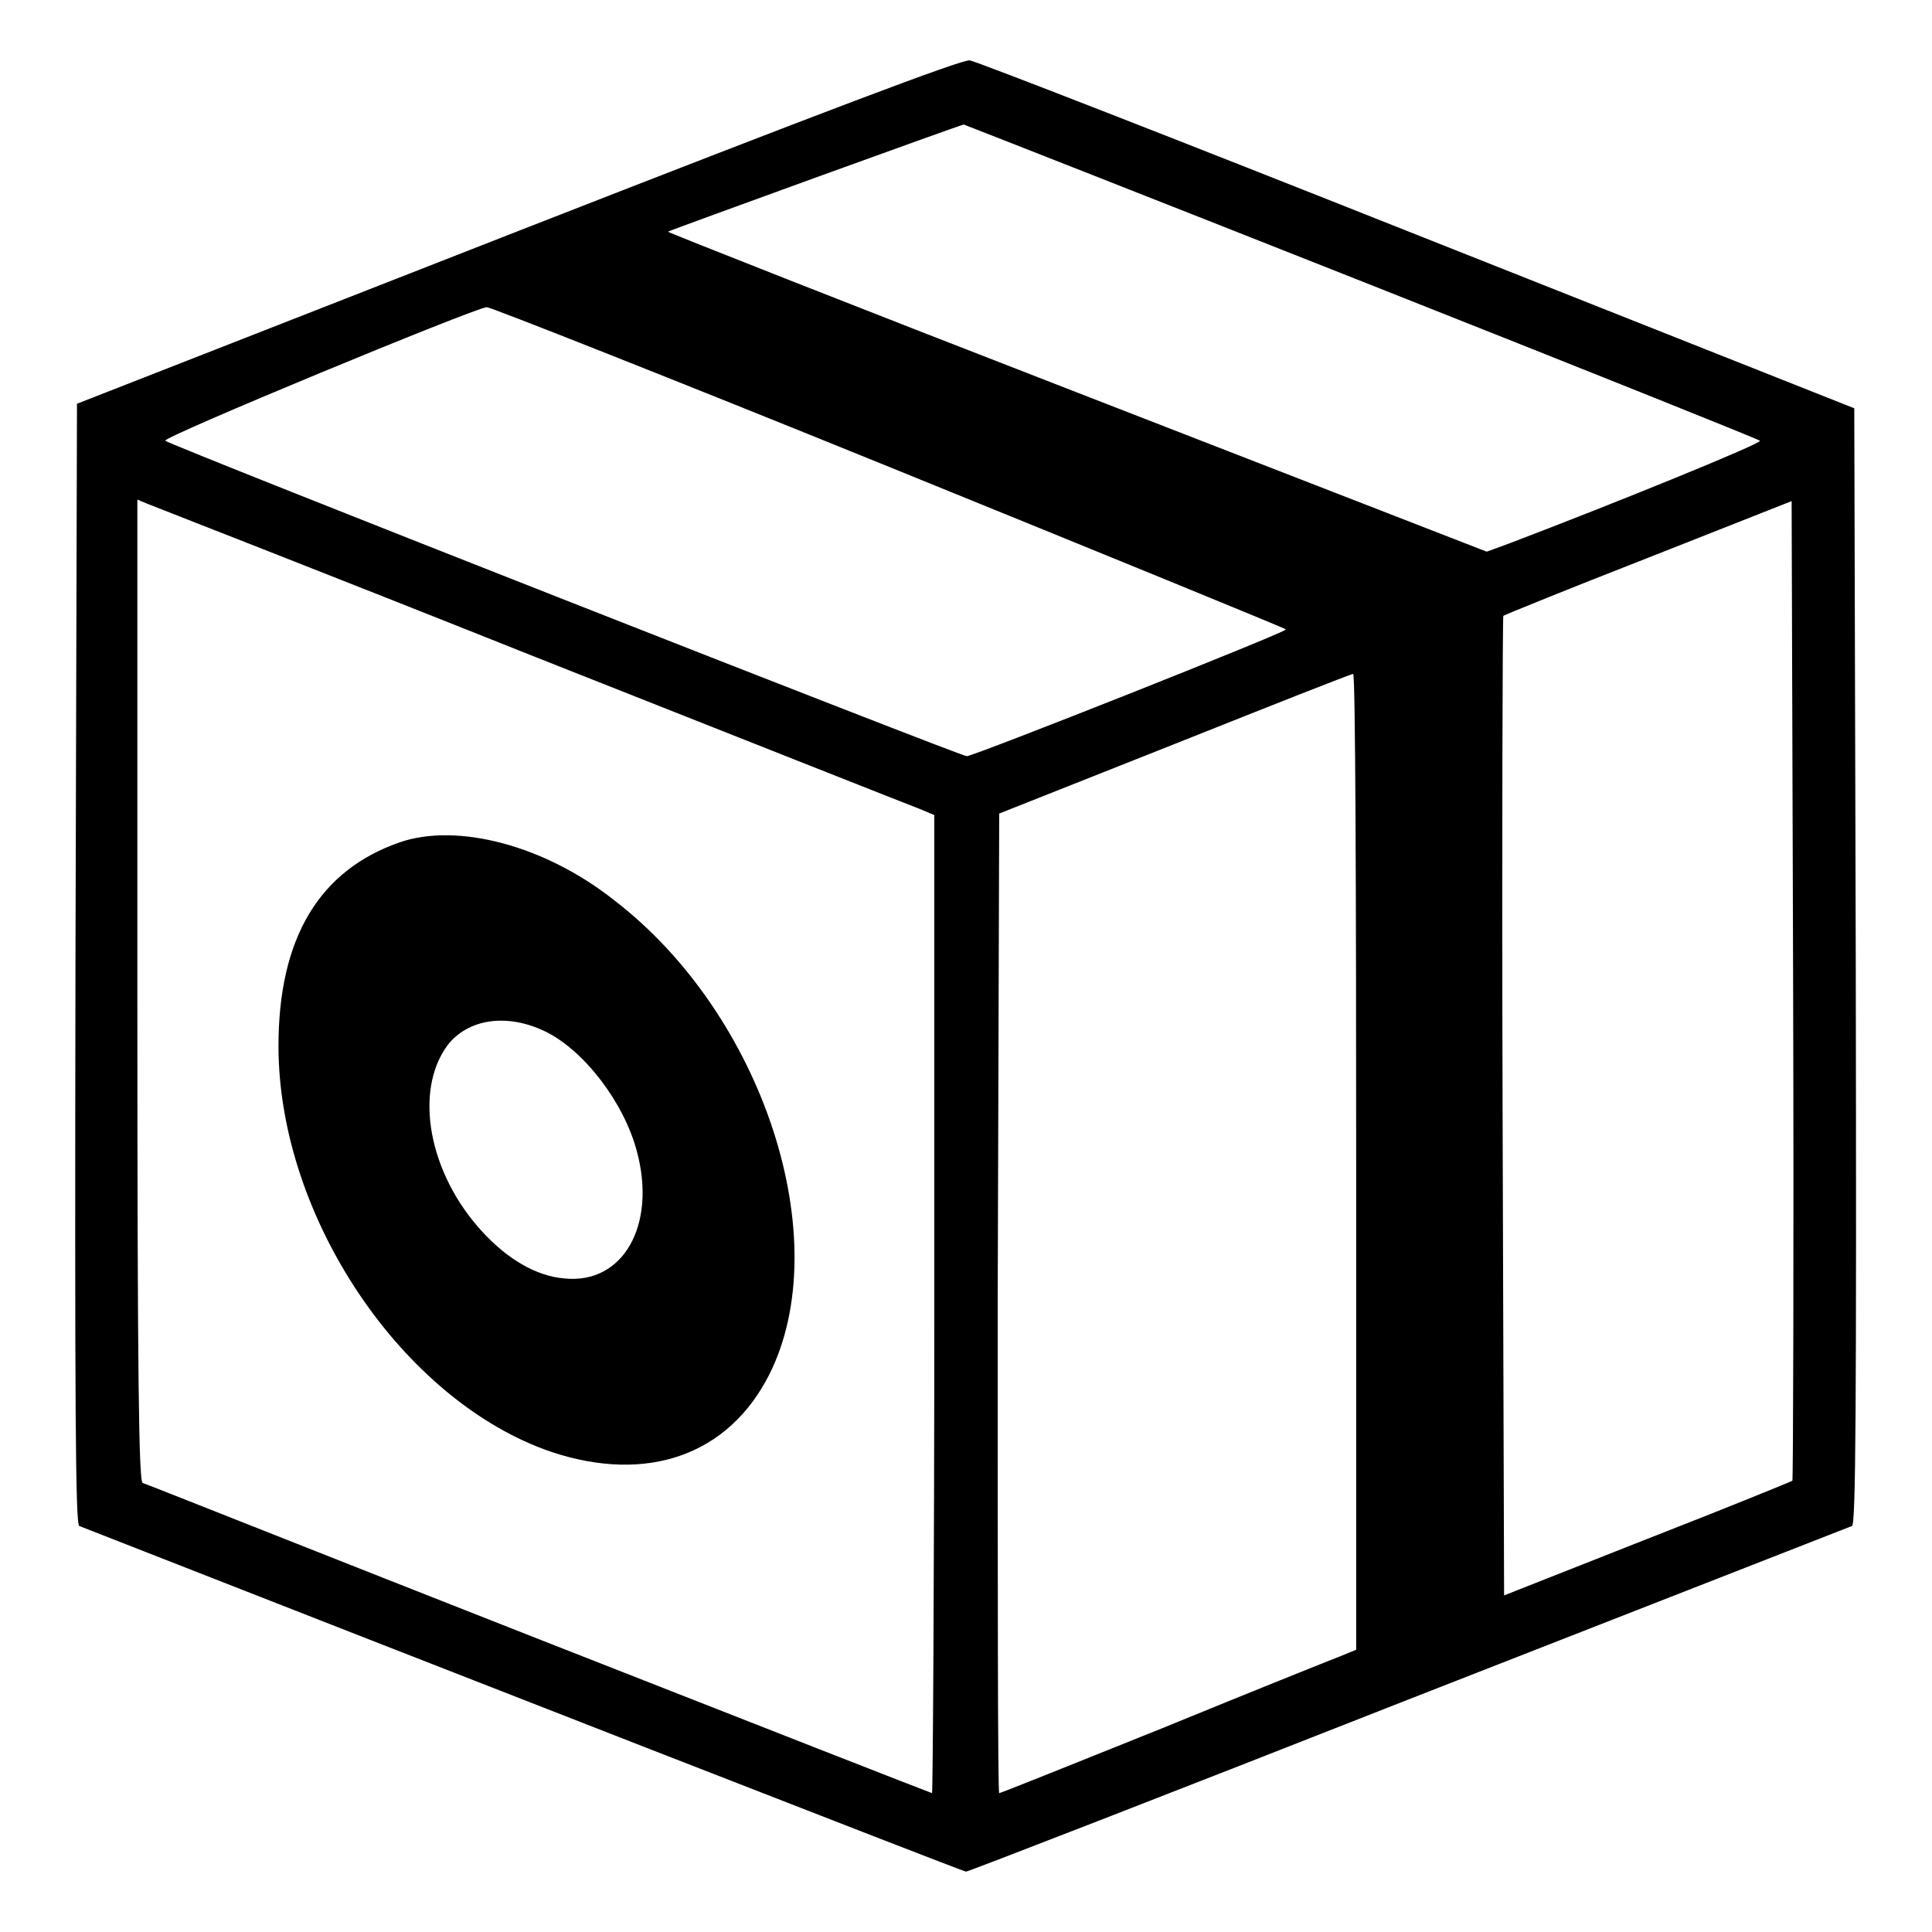
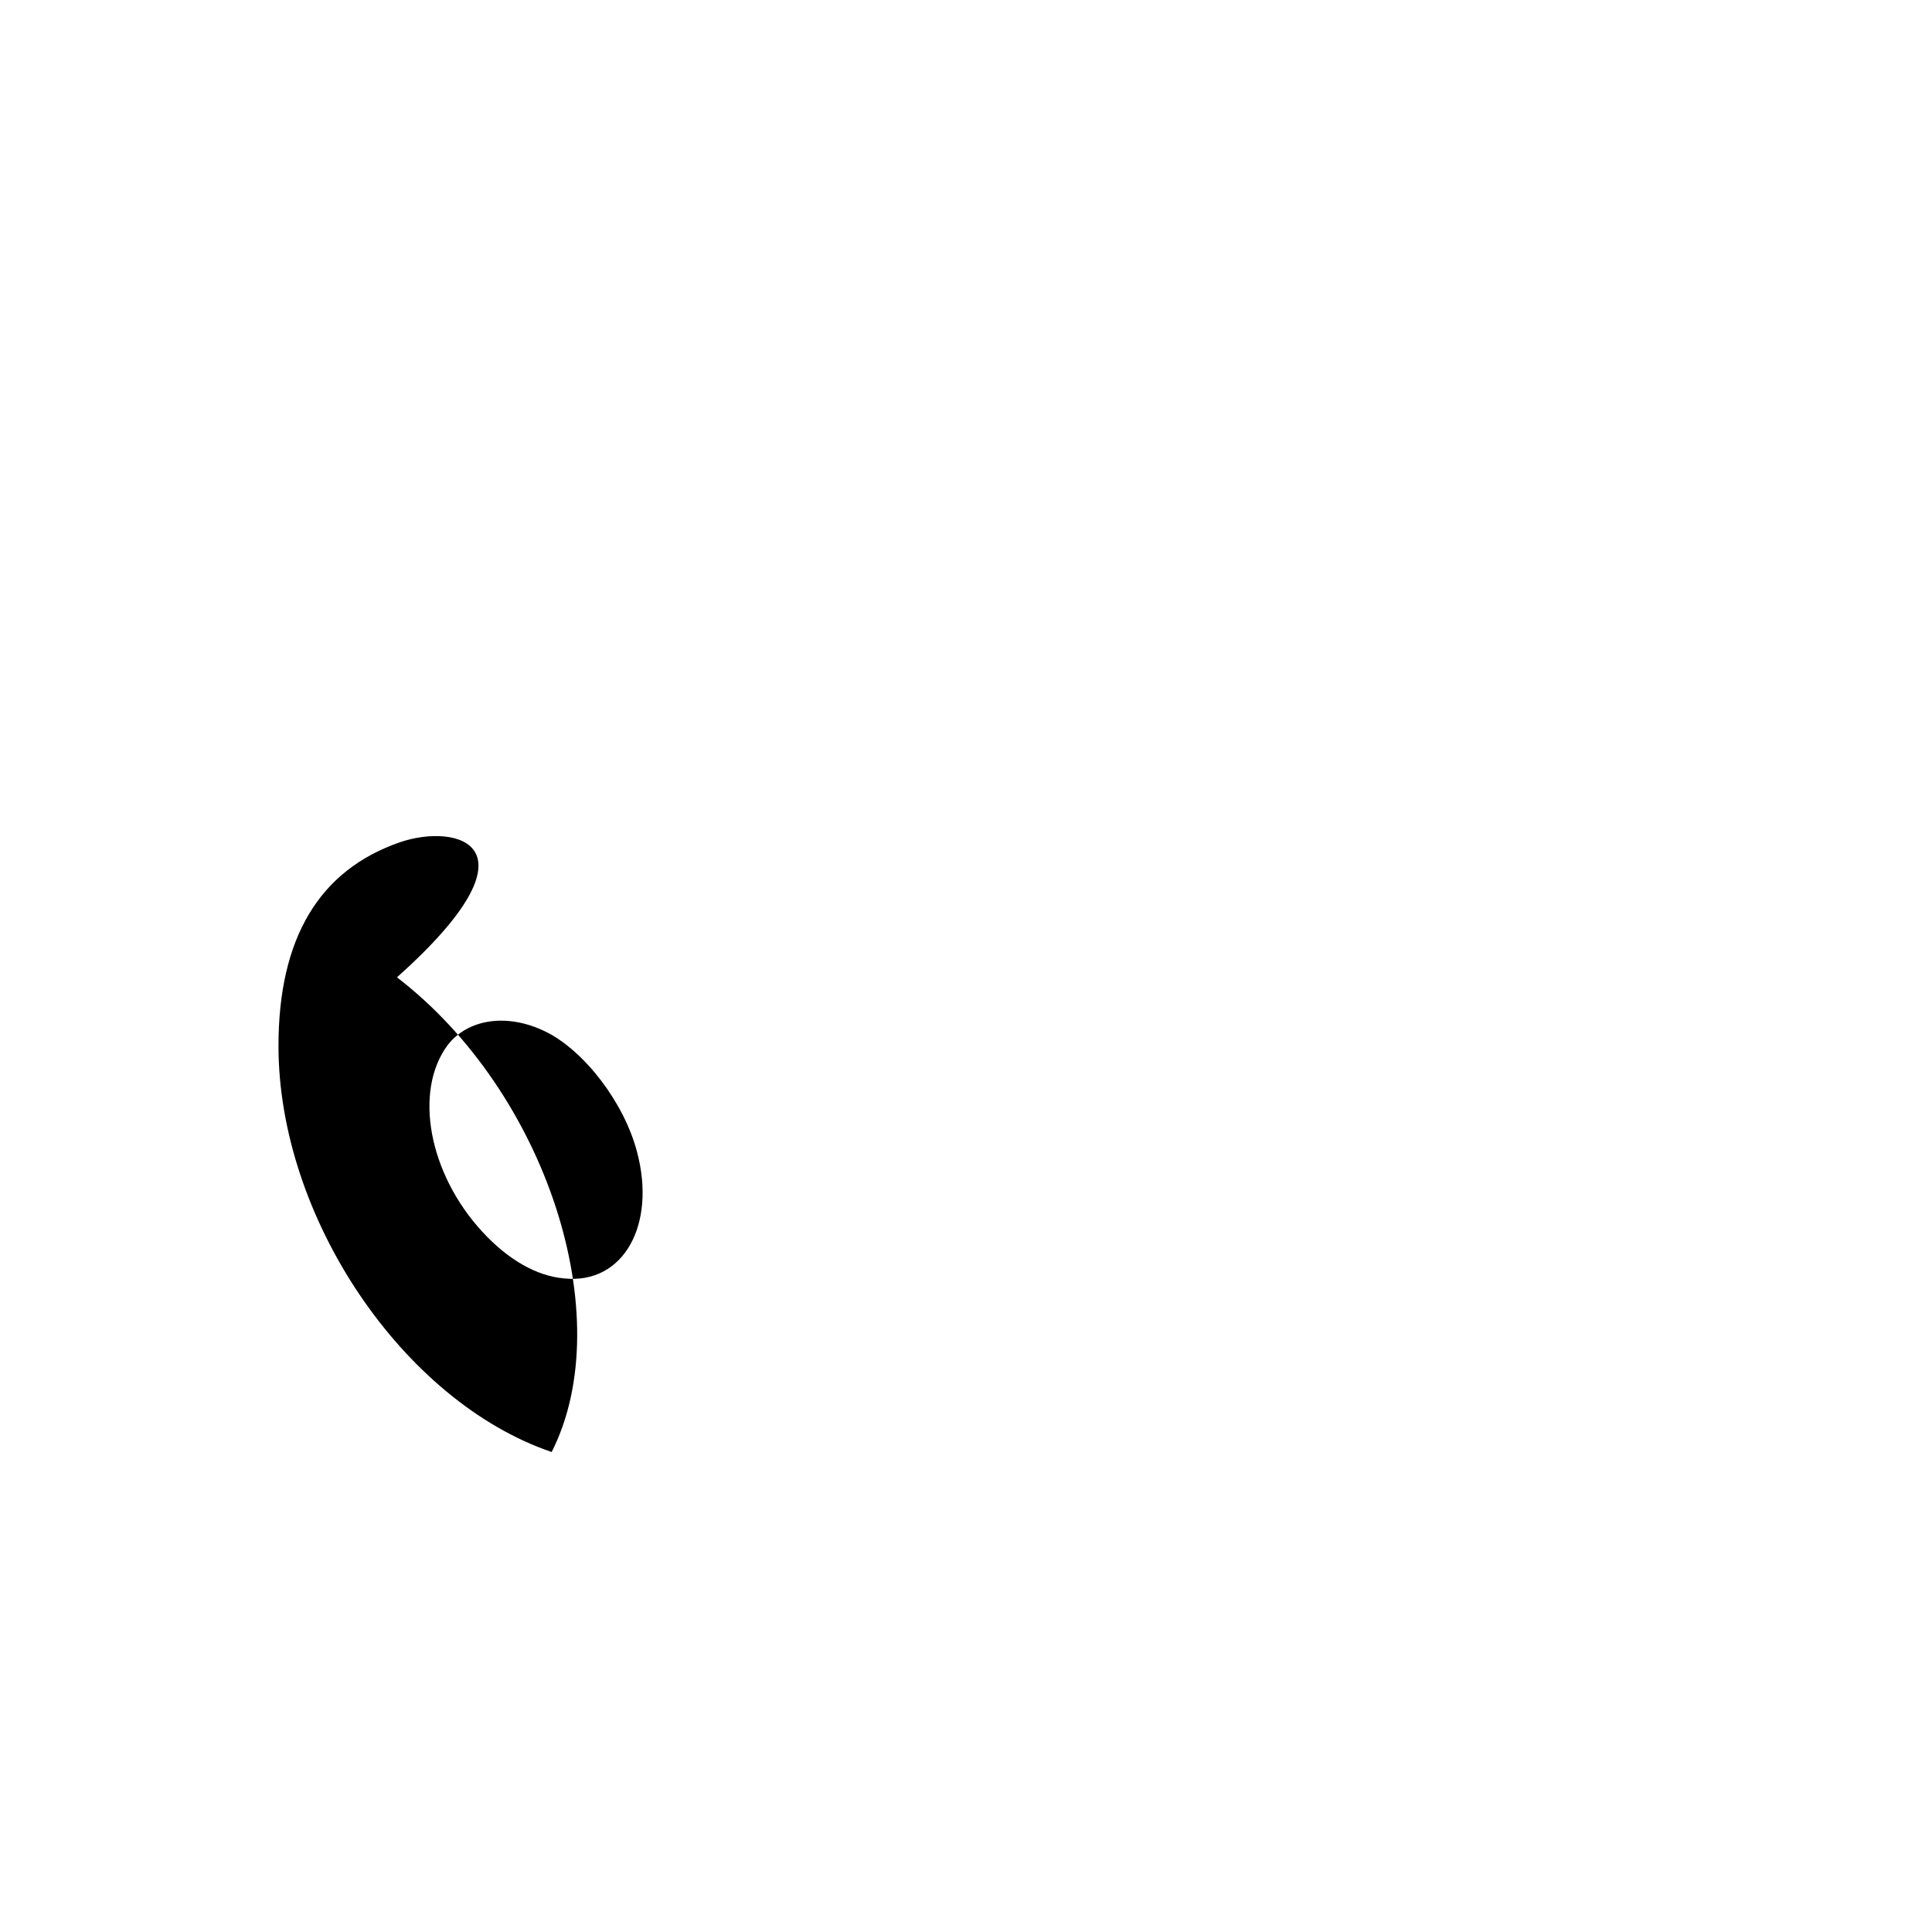
<svg xmlns="http://www.w3.org/2000/svg" version="1.1" x="0px" y="0px" viewBox="0 0 256 256" enable-background="new 0 0 256 256" xml:space="preserve">
  <g>
    <g>
      <g>
-         <path fill="#000000" d="M68.7,30.6L10.2,53.5L10,127.7c-0.1,59.1,0,74.3,0.5,74.5C55.4,219.8,127.6,248,128,248c0.3,0,26.6-10.2,58.6-22.8c32-12.5,58.5-22.9,58.8-23c0.5-0.2,0.6-15.3,0.5-74.2l-0.2-73.9l-58-23C156,18.5,129.3,8.1,128.5,8C127.6,7.8,108.6,15,68.7,30.6z M180.5,37.3c28.8,11.4,52.5,20.9,52.7,21.1c0.4,0.3-19,8.2-33.2,13.6l-3,1.1l-54.3-21.1c-29.9-11.6-54.2-21.2-54.2-21.3c0.3-0.2,38.6-14.1,39.2-14.2C128,16.6,151.7,25.9,180.5,37.3z M117.9,61.9c28.8,11.7,52.5,21.4,52.5,21.5c0,0.4-41.4,16.8-42.3,16.8c-0.8,0-105.6-41.2-106.2-41.8C21.3,58,62.9,40.8,64.5,40.7C65,40.7,89.1,50.2,117.9,61.9z M70.3,86.8c27.3,10.8,50.5,20,51.6,20.4l1.9,0.8v64.8c0,35.7-0.2,64.8-0.3,64.8s-23.6-9.2-52.1-20.4c-28.5-11.2-52.1-20.6-52.5-20.7c-0.5-0.2-0.7-13.7-0.7-65.3v-65l1.2,0.5C20.1,67,43,75.9,70.3,86.8z M237.5,196.2c-0.1,0.1-8.7,3.6-19.2,7.7l-19,7.5l-0.2-64.8c-0.1-35.6,0-64.9,0.1-65c0.1-0.1,8.7-3.6,19.2-7.7l19-7.5l0.2,64.8C237.7,166.8,237.6,196,237.5,196.2z M179.7,153.9v64.7l-2.2,0.9c-1.3,0.5-11.8,4.7-23.5,9.5c-11.7,4.7-21.4,8.6-21.6,8.6s-0.2-29.2-0.2-64.9l0.2-64.9l23.2-9.2c12.8-5.1,23.4-9.3,23.7-9.3C179.6,89.2,179.7,118.4,179.7,153.9z" />
-         <path fill="#000000" d="M53,111.6c-10.7,3.7-16.1,12.7-16.1,27c0,22.7,16.5,47.1,36.2,53.8c12.7,4.2,23.4,0.4,28.8-10.2c9-17.8-0.7-47.7-20.5-62.9C72.2,112,60.6,109,53,111.6z M72.3,136.7c5.1,2.5,10.4,9.4,12.1,15.9c2.6,9.7-1.8,17.6-9.6,16.8c-3.7-0.3-7.5-2.5-10.9-6.2c-7.1-7.7-9.1-18.6-4.6-24.7C62,135,67.2,134.2,72.3,136.7z" />
+         <path fill="#000000" d="M53,111.6c-10.7,3.7-16.1,12.7-16.1,27c0,22.7,16.5,47.1,36.2,53.8c9-17.8-0.7-47.7-20.5-62.9C72.2,112,60.6,109,53,111.6z M72.3,136.7c5.1,2.5,10.4,9.4,12.1,15.9c2.6,9.7-1.8,17.6-9.6,16.8c-3.7-0.3-7.5-2.5-10.9-6.2c-7.1-7.7-9.1-18.6-4.6-24.7C62,135,67.2,134.2,72.3,136.7z" />
      </g>
    </g>
  </g>
</svg>